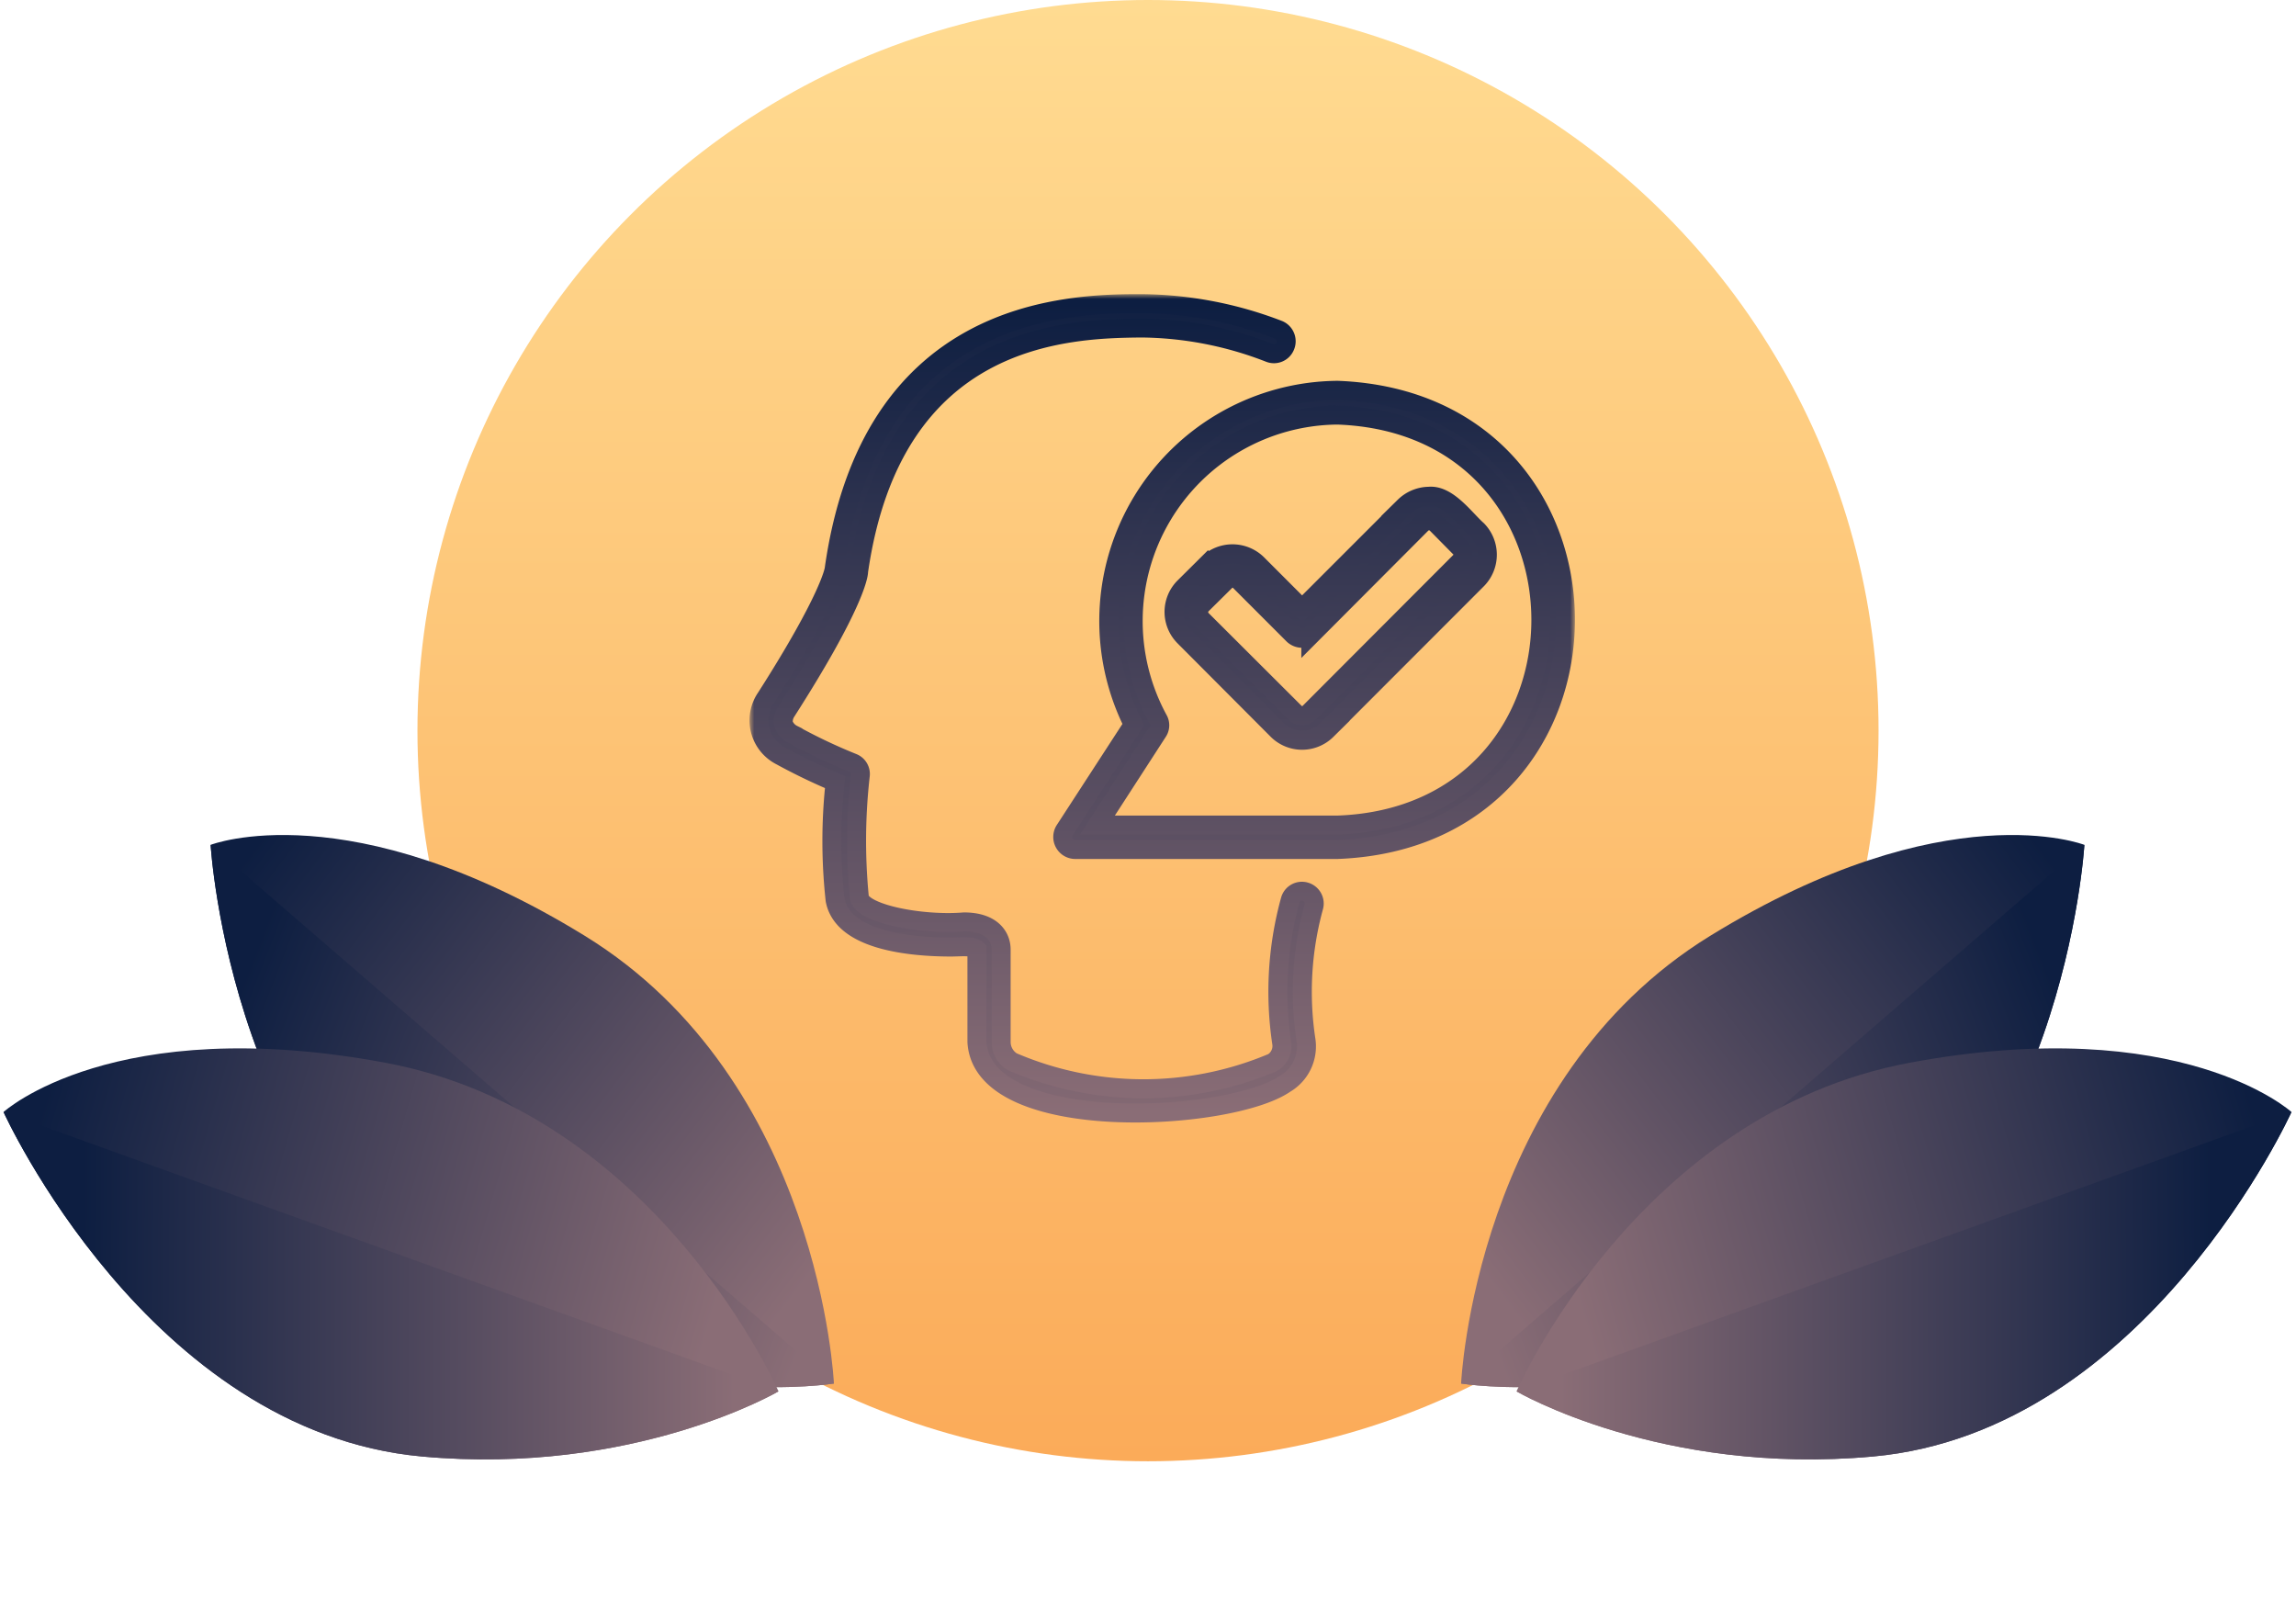
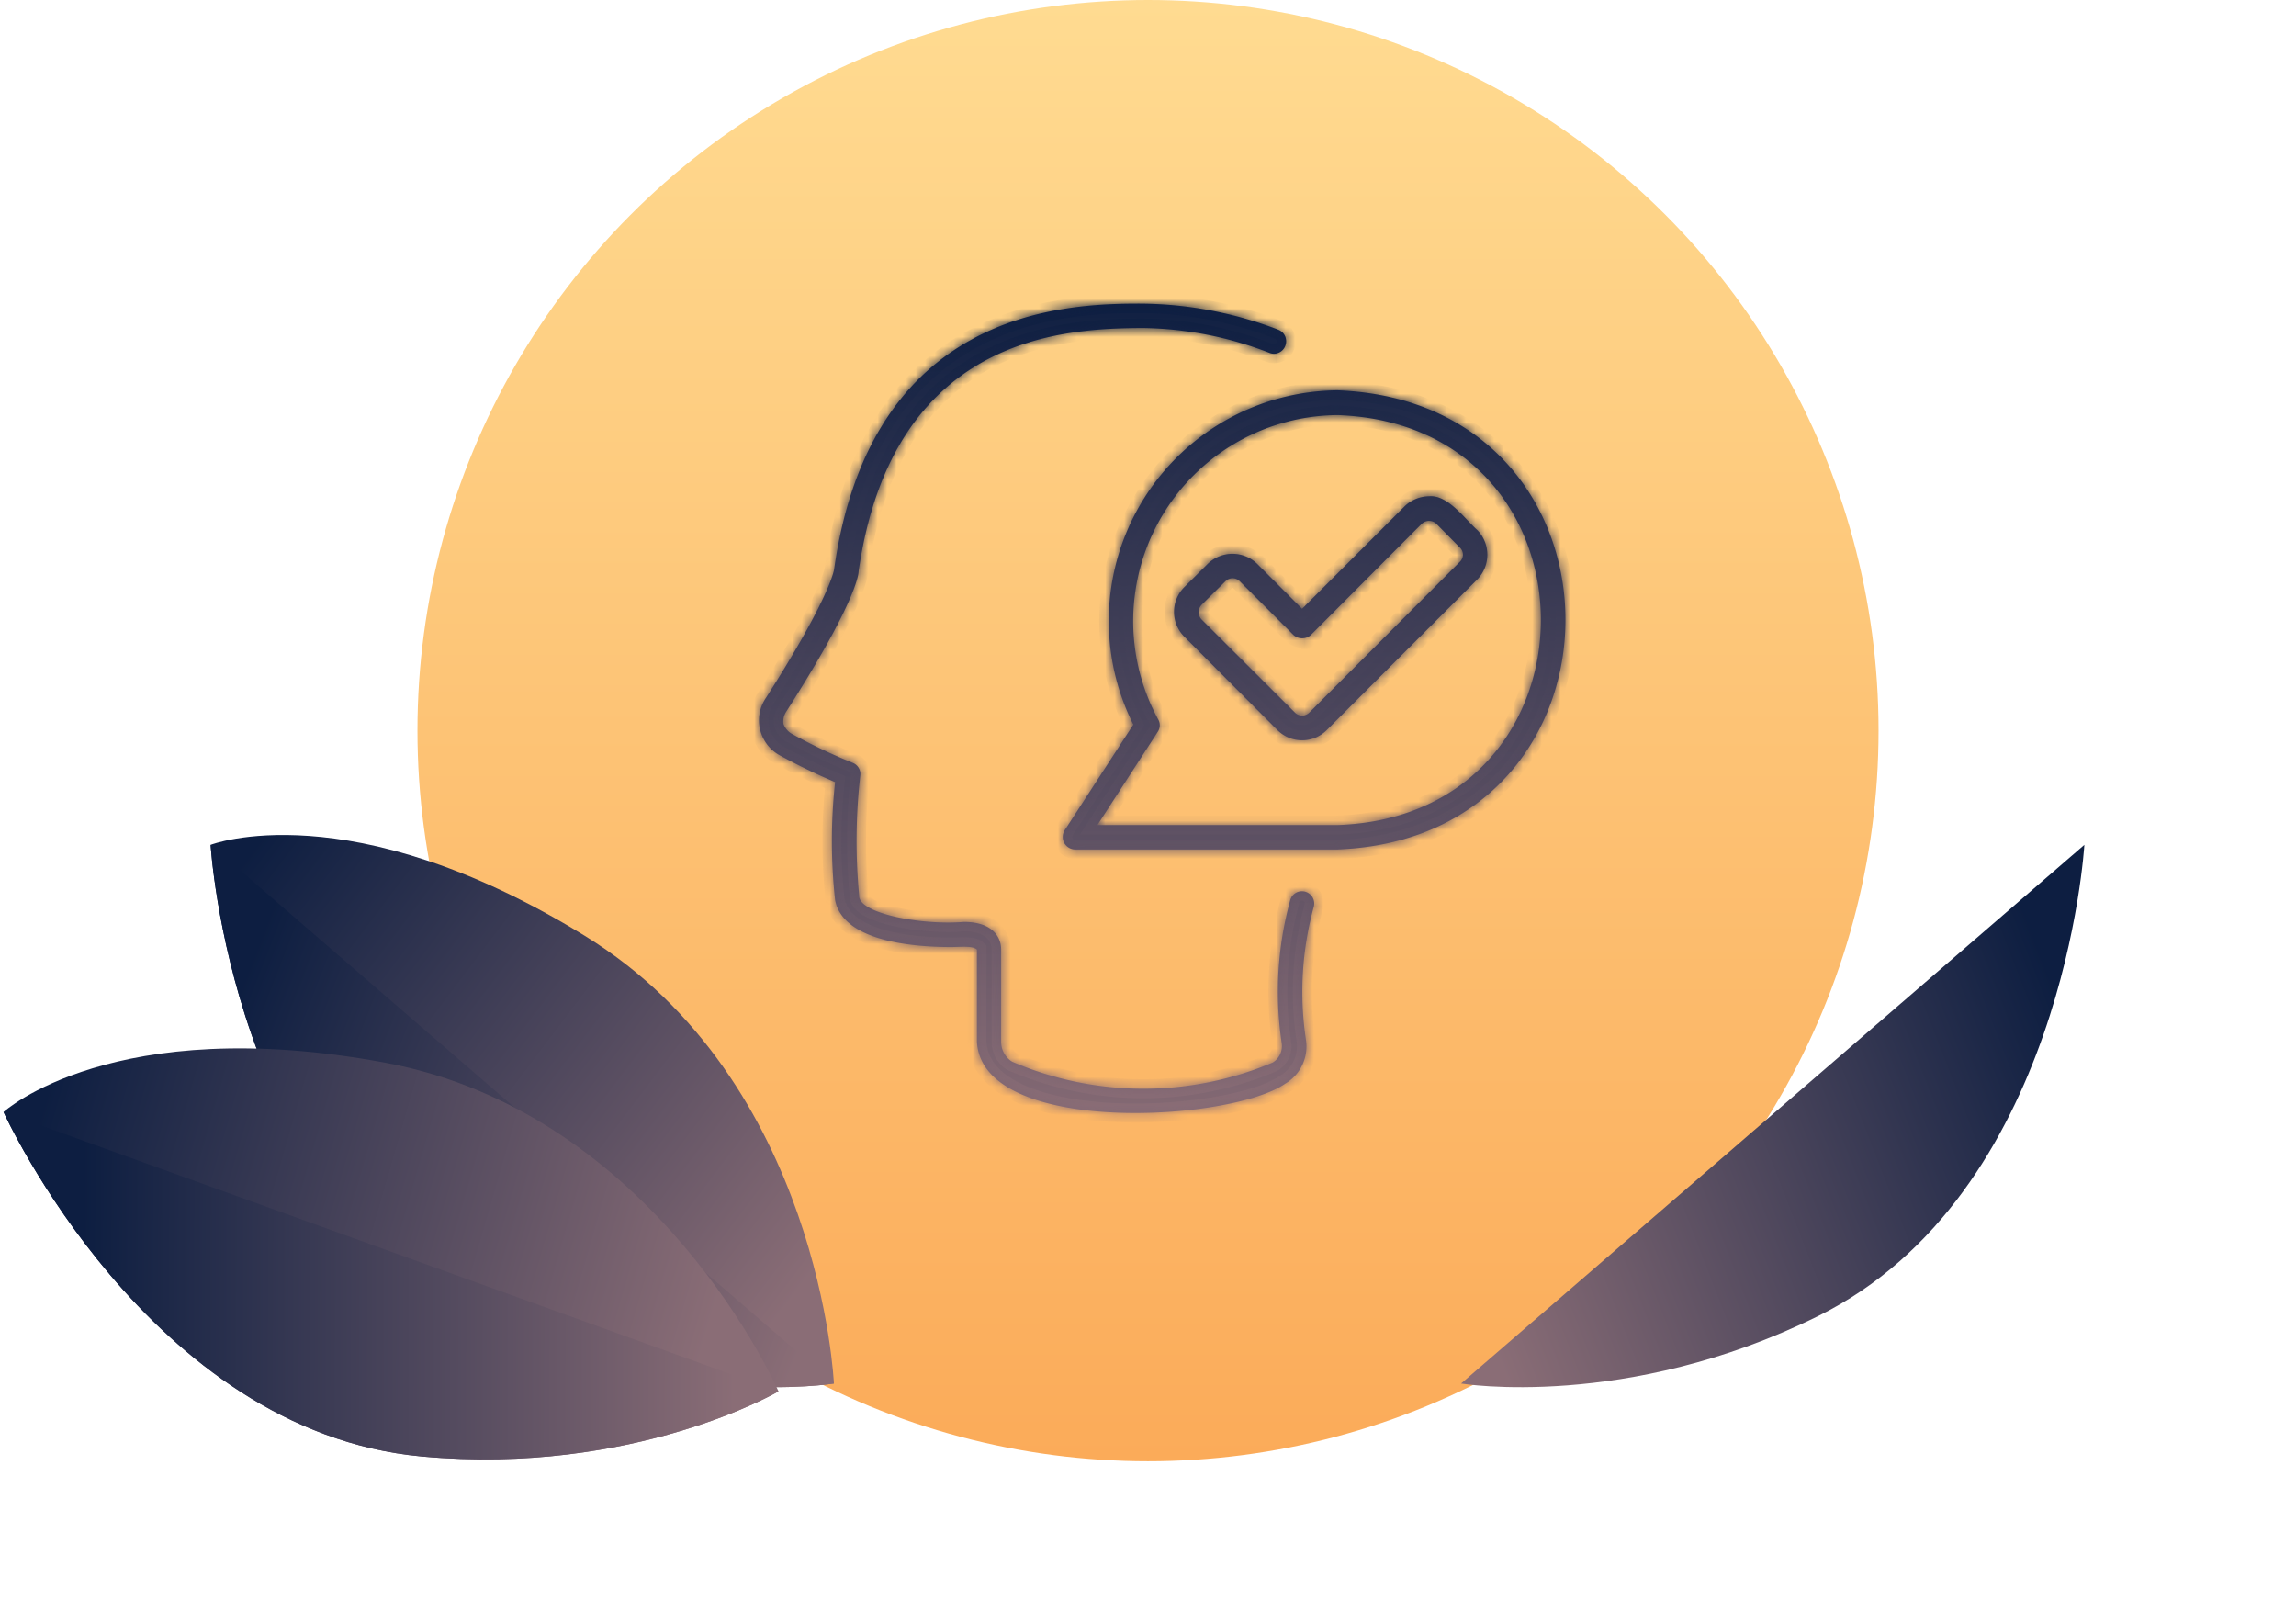
<svg xmlns="http://www.w3.org/2000/svg" width="242" height="171" fill="none">
  <circle cx="121" cy="77" r="77" fill="url(#a)" />
  <path fill="url(#b)" d="M87.896 145.808s-1.41-31.91-26.263-47.187C36.78 83.345 22.2 89.038 22.2 89.038s2.166 36.89 28.136 49.696c20.169 9.945 37.559 7.074 37.559 7.074Z" />
  <path fill="url(#c)" d="M50.338 138.734C24.37 125.928 22.203 89.038 22.203 89.038l65.694 56.77s-17.391 2.871-37.559-7.074Z" />
  <path fill="url(#d)" d="M82.053 146.634s-12.757-29.283-41.435-34.633C11.941 106.65.372 117.192.372 117.192s15.248 33.661 44.082 36.305c22.394 2.052 37.599-6.863 37.599-6.863Z" />
  <path fill="url(#e)" d="M44.456 153.496C15.622 150.852.374 117.191.374 117.191l81.68 29.443s-15.206 8.915-37.598 6.862Z" />
-   <path fill="url(#f)" d="M154.001 145.808s1.41-31.91 26.263-47.187c24.852-15.276 39.431-9.583 39.431-9.583s-2.166 36.89-28.135 49.696c-20.169 9.945-37.559 7.074-37.559 7.074Z" />
  <path fill="url(#g)" d="M191.558 138.734c25.969-12.806 28.135-49.696 28.135-49.696L154 145.808s17.391 2.871 37.558-7.074Z" />
-   <path fill="url(#h)" d="M159.844 146.634s12.757-29.283 41.434-34.633c28.677-5.351 40.246 5.191 40.246 5.191s-15.248 33.661-44.082 36.305c-22.393 2.052-37.598-6.863-37.598-6.863Z" />
-   <path fill="url(#i)" d="M197.44 153.496c28.834-2.644 44.082-36.305 44.082-36.305l-81.679 29.443s15.205 8.915 37.597 6.862Z" />
  <mask id="l" width="87" height="88" x="79" y="31" fill="#000" maskUnits="userSpaceOnUse">
-     <path fill="#fff" d="M79 31h87v88H79z" />
    <path d="M138.468 95.588a33.833 33.833 0 0 0-.823 13.977 4.557 4.557 0 0 1-2.191 4.646c-5.817 4.034-31.93 5.507-32.485-4.412v-9.723c-.442-.412-1.549-.283-2.686-.268-4.223 0-11.438-.65-12.261-4.949a56.973 56.973 0 0 1 0-12.435 62.35 62.35 0 0 1-5.719-2.76 4.2 4.2 0 0 1-1.556-6.14c6.72-10.515 7.177-13.47 7.177-13.571C91.788 32.756 111.955 31.974 120.299 32a41.02 41.02 0 0 1 14.464 2.76 1.307 1.307 0 0 1 .706 1.692 1.276 1.276 0 0 1-1.685.73 37.992 37.992 0 0 0-13.485-2.614c-7.792.076-26.184.544-29.8 25.637 0 .46-.517 3.683-7.618 14.777a1.889 1.889 0 0 0-.306 1.303c.178.486.534.884.997 1.114a57.286 57.286 0 0 0 6.297 2.992 1.26 1.26 0 0 1 .805 1.341A61.193 61.193 0 0 0 90.56 94.4c-.102 1.824 6.422 3.138 11.049 2.76 2.897 0 3.913 1.512 3.913 2.917v9.711c-.003.423.103.839.308 1.209.206.369.503.679.863.899a34.997 34.997 0 0 0 27.458.08 2.047 2.047 0 0 0 .944-2.036 36.366 36.366 0 0 1 .899-15.08 1.283 1.283 0 0 1 .611-.773 1.271 1.271 0 0 1 .979-.107 1.292 1.292 0 0 1 .929 1.105c.019.17.003.34-.045.504Zm2.497-6.062h-27.669a1.32 1.32 0 0 1-1.281-1.345c.004-.23.068-.456.186-.653l7.252-11.166a24.32 24.32 0 0 1 .979-23.596 24.313 24.313 0 0 1 20.552-11.632c32.047 1.228 32.002 47.175-.019 48.392Zm0-45.782a21.712 21.712 0 0 0-18.524 10.695 21.704 21.704 0 0 0-.363 21.387 1.226 1.226 0 0 1-.056 1.306l-6.354 9.821h25.309c28.537-1.008 28.617-42.204-.012-43.209Zm14.755 17.308-15.888 15.899a3.686 3.686 0 0 1-5.183 0l-9.843-9.874a3.686 3.686 0 0 1 0-5.179l2.515-2.497a3.733 3.733 0 0 1 5.164 0l4.756 4.76 10.78-10.777a3.78 3.78 0 0 1 2.595-1.084c1.995-.185 3.797 2.418 5.104 3.57a3.729 3.729 0 0 1 0 5.182Zm-1.844-3.339-2.497-2.53a1.13 1.13 0 0 0-1.511 0l-11.706 11.74a1.373 1.373 0 0 1-1.824 0l-5.666-5.667a1.061 1.061 0 0 0-1.511 0l-2.516 2.49a1.134 1.134 0 0 0 0 1.537l9.844 9.82a1.068 1.068 0 0 0 1.511 0l15.876-15.905a1.024 1.024 0 0 0 0-1.485Z" />
  </mask>
  <path fill="url(#j)" d="M138.468 95.588a33.833 33.833 0 0 0-.823 13.977 4.557 4.557 0 0 1-2.191 4.646c-5.817 4.034-31.93 5.507-32.485-4.412v-9.723c-.442-.412-1.549-.283-2.686-.268-4.223 0-11.438-.65-12.261-4.949a56.973 56.973 0 0 1 0-12.435 62.35 62.35 0 0 1-5.719-2.76 4.2 4.2 0 0 1-1.556-6.14c6.72-10.515 7.177-13.47 7.177-13.571C91.788 32.756 111.955 31.974 120.299 32a41.02 41.02 0 0 1 14.464 2.76 1.307 1.307 0 0 1 .706 1.692 1.276 1.276 0 0 1-1.685.73 37.992 37.992 0 0 0-13.485-2.614c-7.792.076-26.184.544-29.8 25.637 0 .46-.517 3.683-7.618 14.777a1.889 1.889 0 0 0-.306 1.303c.178.486.534.884.997 1.114a57.286 57.286 0 0 0 6.297 2.992 1.26 1.26 0 0 1 .805 1.341A61.193 61.193 0 0 0 90.56 94.4c-.102 1.824 6.422 3.138 11.049 2.76 2.897 0 3.913 1.512 3.913 2.917v9.711c-.003.423.103.839.308 1.209.206.369.503.679.863.899a34.997 34.997 0 0 0 27.458.08 2.047 2.047 0 0 0 .944-2.036 36.366 36.366 0 0 1 .899-15.08 1.283 1.283 0 0 1 .611-.773 1.271 1.271 0 0 1 .979-.107 1.292 1.292 0 0 1 .929 1.105c.019.17.003.34-.045.504Zm2.497-6.062h-27.669a1.32 1.32 0 0 1-1.281-1.345c.004-.23.068-.456.186-.653l7.252-11.166a24.32 24.32 0 0 1 .979-23.596 24.313 24.313 0 0 1 20.552-11.632c32.047 1.228 32.002 47.175-.019 48.392Zm0-45.782a21.712 21.712 0 0 0-18.524 10.695 21.704 21.704 0 0 0-.363 21.387 1.226 1.226 0 0 1-.056 1.306l-6.354 9.821h25.309c28.537-1.008 28.617-42.204-.012-43.209Zm14.755 17.308-15.888 15.899a3.686 3.686 0 0 1-5.183 0l-9.843-9.874a3.686 3.686 0 0 1 0-5.179l2.515-2.497a3.733 3.733 0 0 1 5.164 0l4.756 4.76 10.78-10.777a3.78 3.78 0 0 1 2.595-1.084c1.995-.185 3.797 2.418 5.104 3.57a3.729 3.729 0 0 1 0 5.182Zm-1.844-3.339-2.497-2.53a1.13 1.13 0 0 0-1.511 0l-11.706 11.74a1.373 1.373 0 0 1-1.824 0l-5.666-5.667a1.061 1.061 0 0 0-1.511 0l-2.516 2.49a1.134 1.134 0 0 0 0 1.537l9.844 9.82a1.068 1.068 0 0 0 1.511 0l15.876-15.905a1.024 1.024 0 0 0 0-1.485Z" />
  <path stroke="url(#k)" stroke-width="2" d="M138.468 95.588a33.833 33.833 0 0 0-.823 13.977 4.557 4.557 0 0 1-2.191 4.646c-5.817 4.034-31.93 5.507-32.485-4.412v-9.723c-.442-.412-1.549-.283-2.686-.268-4.223 0-11.438-.65-12.261-4.949a56.973 56.973 0 0 1 0-12.435 62.35 62.35 0 0 1-5.719-2.76 4.2 4.2 0 0 1-1.556-6.14c6.72-10.515 7.177-13.47 7.177-13.571C91.788 32.756 111.955 31.974 120.299 32a41.02 41.02 0 0 1 14.464 2.76 1.307 1.307 0 0 1 .706 1.692 1.276 1.276 0 0 1-1.685.73 37.992 37.992 0 0 0-13.485-2.614c-7.792.076-26.184.544-29.8 25.637 0 .46-.517 3.683-7.618 14.777a1.889 1.889 0 0 0-.306 1.303c.178.486.534.884.997 1.114a57.286 57.286 0 0 0 6.297 2.992 1.26 1.26 0 0 1 .805 1.341A61.193 61.193 0 0 0 90.56 94.4c-.102 1.824 6.422 3.138 11.049 2.76 2.897 0 3.913 1.512 3.913 2.917v9.711c-.003.423.103.839.308 1.209.206.369.503.679.863.899a34.997 34.997 0 0 0 27.458.08 2.047 2.047 0 0 0 .944-2.036 36.366 36.366 0 0 1 .899-15.08 1.283 1.283 0 0 1 .611-.773 1.271 1.271 0 0 1 .979-.107 1.292 1.292 0 0 1 .929 1.105c.019.17.003.34-.045.504Zm2.497-6.062h-27.669a1.32 1.32 0 0 1-1.281-1.345c.004-.23.068-.456.186-.653l7.252-11.166a24.32 24.32 0 0 1 .979-23.596 24.313 24.313 0 0 1 20.552-11.632c32.047 1.228 32.002 47.175-.019 48.392Zm0-45.782a21.712 21.712 0 0 0-18.524 10.695 21.704 21.704 0 0 0-.363 21.387 1.226 1.226 0 0 1-.056 1.306l-6.354 9.821h25.309c28.537-1.008 28.617-42.204-.012-43.209Zm14.755 17.308-15.888 15.899a3.686 3.686 0 0 1-5.183 0l-9.843-9.874a3.686 3.686 0 0 1 0-5.179l2.515-2.497a3.733 3.733 0 0 1 5.164 0l4.756 4.76 10.78-10.777a3.78 3.78 0 0 1 2.595-1.084c1.995-.185 3.797 2.418 5.104 3.57a3.729 3.729 0 0 1 0 5.182Zm-1.844-3.339-2.497-2.53a1.13 1.13 0 0 0-1.511 0l-11.706 11.74a1.373 1.373 0 0 1-1.824 0l-5.666-5.667a1.061 1.061 0 0 0-1.511 0l-2.516 2.49a1.134 1.134 0 0 0 0 1.537l9.844 9.82a1.068 1.068 0 0 0 1.511 0l15.876-15.905a1.024 1.024 0 0 0 0-1.485Z" mask="url(#l)" />
  <defs>
    <linearGradient id="a" x1="121" x2="121" y1="0" y2="154" gradientUnits="userSpaceOnUse">
      <stop stop-color="#FFDB91" />
      <stop offset="1" stop-color="#FBAB59" />
    </linearGradient>
    <linearGradient id="b" x1="82.154" x2="23.111" y1="138.772" y2="94.109" gradientUnits="userSpaceOnUse">
      <stop stop-color="#8A6D76" />
      <stop offset="1" stop-color="#0D1E41" />
    </linearGradient>
    <linearGradient id="c" x1="87.574" x2="23.423" y1="133.948" y2="109.052" gradientUnits="userSpaceOnUse">
      <stop stop-color="#8A6D76" />
      <stop offset="1" stop-color="#0D1E41" />
    </linearGradient>
    <linearGradient id="d" x1="74.17" x2="3.04" y1="142.125" y2="121.6" gradientUnits="userSpaceOnUse">
      <stop stop-color="#8A6D76" />
      <stop offset="1" stop-color="#0D1E41" />
    </linearGradient>
    <linearGradient id="e" x1="77.501" x2="8.688" y1="135.678" y2="135.437" gradientUnits="userSpaceOnUse">
      <stop stop-color="#8A6D76" />
      <stop offset="1" stop-color="#0D1E41" />
    </linearGradient>
    <linearGradient id="f" x1="159.743" x2="218.786" y1="138.772" y2="94.109" gradientUnits="userSpaceOnUse">
      <stop stop-color="#8A6D76" />
      <stop offset="1" stop-color="#0D1E41" />
    </linearGradient>
    <linearGradient id="g" x1="154.322" x2="218.474" y1="133.948" y2="109.052" gradientUnits="userSpaceOnUse">
      <stop stop-color="#8A6D76" />
      <stop offset="1" stop-color="#0D1E41" />
    </linearGradient>
    <linearGradient id="h" x1="167.727" x2="238.857" y1="142.125" y2="121.6" gradientUnits="userSpaceOnUse">
      <stop stop-color="#8A6D76" />
      <stop offset="1" stop-color="#0D1E41" />
    </linearGradient>
    <linearGradient id="i" x1="164.396" x2="233.208" y1="135.678" y2="135.437" gradientUnits="userSpaceOnUse">
      <stop stop-color="#8A6D76" />
      <stop offset="1" stop-color="#0D1E41" />
    </linearGradient>
    <linearGradient id="j" x1="123.388" x2="123.562" y1="29.379" y2="122.313" gradientUnits="userSpaceOnUse">
      <stop stop-color="#0D1E41" />
      <stop offset="1" stop-color="#8A6D76" />
    </linearGradient>
    <linearGradient id="k" x1="122.5" x2="122.5" y1="32" y2="117.297" gradientUnits="userSpaceOnUse">
      <stop stop-color="#0D1E41" />
      <stop offset="1" stop-color="#8A6D76" />
    </linearGradient>
  </defs>
</svg>